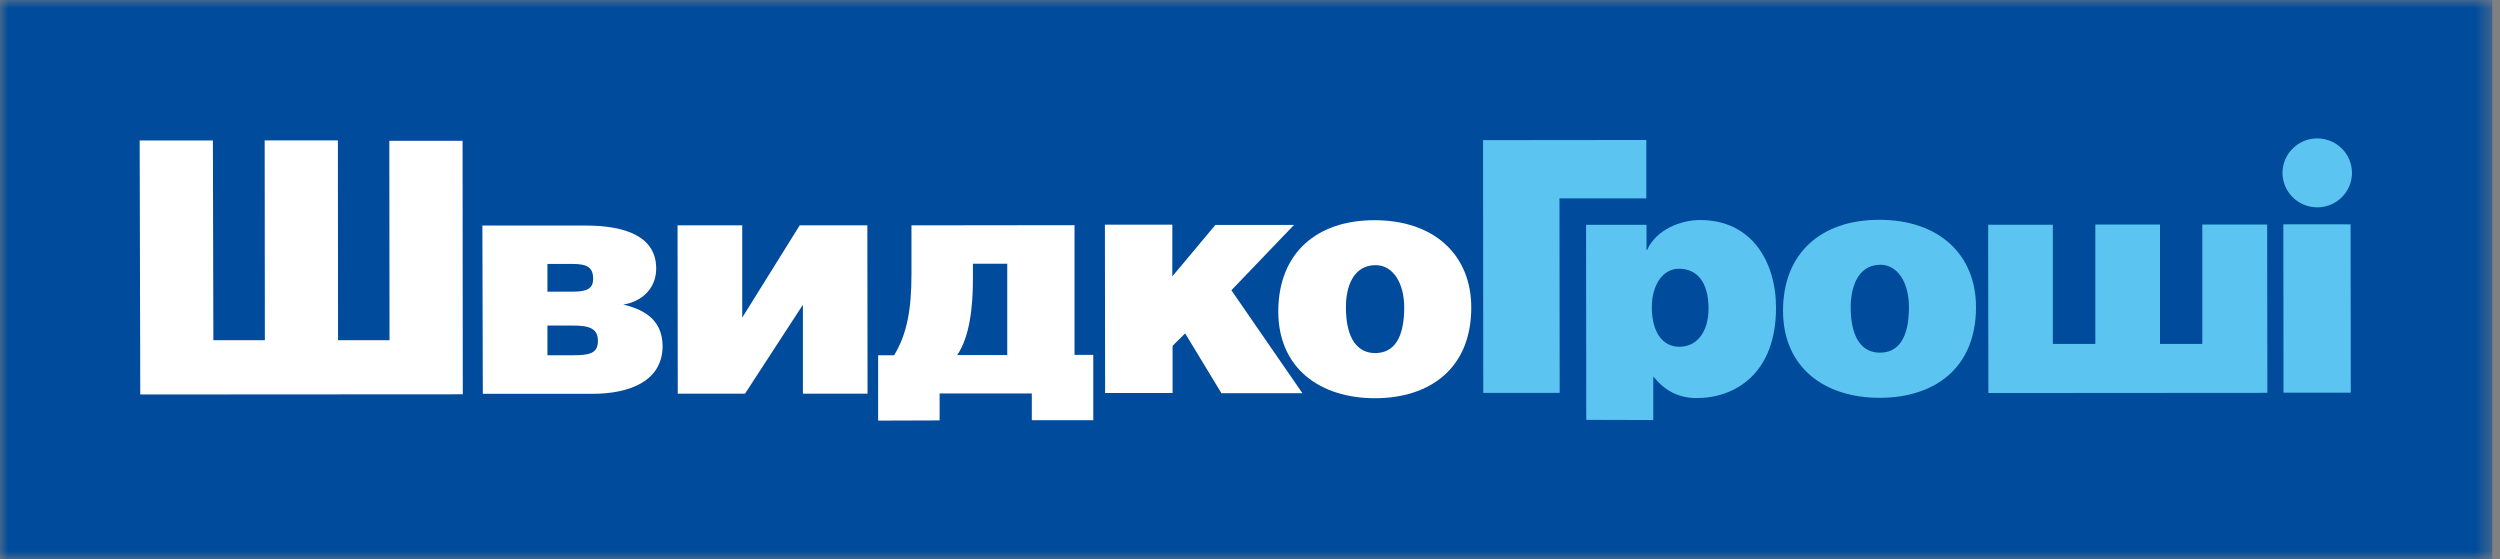
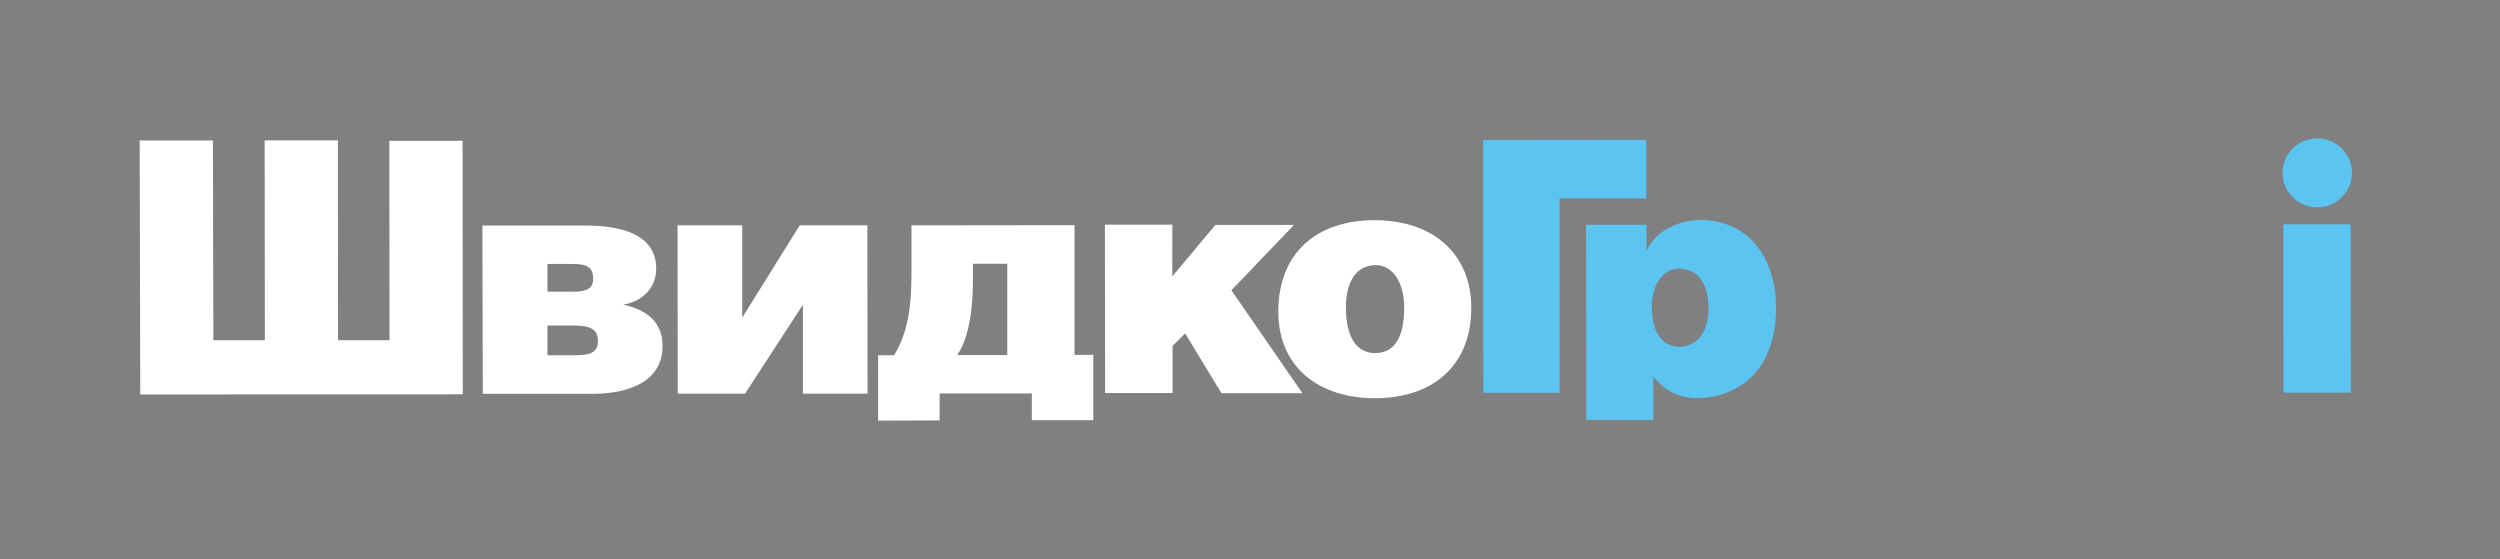
<svg xmlns="http://www.w3.org/2000/svg" width="152" height="34" viewBox="0 0 152 34" fill="none">
  <rect x="0" y="0" width="152" height="34" fill="#808080" stroke="none" />
  <g clip-path="url(#clip0_104_14)">
    <mask id="mask0_104_14" style="mask-type:luminance" maskUnits="userSpaceOnUse" x="0" y="0" width="152" height="34">
      <path d="M151.543 0H0V34H151.543V0Z" fill="white" />
    </mask>
    <g mask="url(#mask0_104_14)">
-       <path d="M151.543 0H0V34H151.543V0Z" fill="#004B9B" />
+       <path d="M151.543 0H0H151.543V0Z" fill="#004B9B" />
      <path d="M12.973 20.686H16.103L16.092 8.538H20.544L20.553 20.686H23.683L23.671 8.562H28.124L28.137 23.973L8.528 23.985L8.492 8.539H12.945L12.973 20.686Z" fill="white" />
      <path d="M29.329 13.713H35.59C38.162 13.713 39.897 14.447 39.897 16.326C39.897 17.65 38.878 18.373 37.895 18.517C38.939 18.77 40.274 19.299 40.286 21.033C40.286 23.128 38.357 23.945 36.002 23.945H29.355L29.329 13.713ZM33.284 17.734H34.825C35.736 17.734 36.063 17.517 36.063 16.952C36.063 16.265 35.711 16.048 34.825 16.048H33.284V17.734ZM33.284 21.599H34.825C35.808 21.599 36.354 21.502 36.354 20.732C36.354 19.962 35.821 19.793 34.825 19.793H33.284V21.599Z" fill="white" />
      <path d="M45.127 19.312L48.622 13.701H52.735L52.747 23.935H48.816V18.529L45.297 23.935H41.208L41.195 13.701H45.127V19.312Z" fill="white" />
      <path d="M71.276 16.805L73.897 13.674H78.678L74.868 17.647L79.188 23.908H74.264L72.056 20.269L71.292 21.028V23.893H67.191L67.178 13.659H71.279L71.276 16.805Z" fill="white" />
      <path d="M83.568 13.388C87.209 13.388 89.453 15.507 89.453 18.697C89.453 22.442 86.893 24.212 83.592 24.212C80.291 24.212 77.719 22.418 77.719 18.926C77.731 15.363 80.074 13.388 83.568 13.388ZM81.833 18.697C81.833 20.624 82.561 21.467 83.605 21.467C84.709 21.467 85.376 20.624 85.376 18.697C85.376 17.193 84.685 16.121 83.641 16.121C82.222 16.121 81.821 17.541 81.833 18.697Z" fill="white" />
      <path d="M100.095 8.511V12.063H94.816L94.828 23.886H90.183L90.17 8.521L100.095 8.511Z" fill="#5BC4F1" />
-       <path d="M114.256 13.364C117.896 13.364 120.141 15.483 120.141 18.674C120.141 22.418 117.58 24.187 114.279 24.187C110.978 24.187 108.419 22.394 108.407 18.903C108.407 15.339 110.773 13.364 114.256 13.364ZM112.521 18.674C112.521 20.6 113.248 21.443 114.292 21.443C115.396 21.443 116.064 20.6 116.064 18.674C116.064 17.169 115.372 16.097 114.329 16.097C112.921 16.097 112.521 17.533 112.521 18.674Z" fill="#5BC4F1" />
-       <path d="M124.812 20.913H127.396V13.651H131.329V20.91H133.901V13.651H137.844L137.856 23.884L120.893 23.896L120.881 13.662H124.812V20.913Z" fill="#5BC4F1" />
      <path d="M100.52 25.539V22.889C101.211 23.744 102.037 24.202 103.165 24.202C105.47 24.202 107.982 22.733 107.982 18.712C107.982 15.895 106.489 13.378 103.371 13.378C102.194 13.378 100.714 13.944 100.144 15.196H100.107V13.667H96.433L96.445 25.526L100.52 25.539ZM102.084 16.34C103.165 16.34 103.878 17.135 103.878 18.76C103.878 20.169 103.186 21.083 102.106 21.083C101.026 21.083 100.431 20.108 100.431 18.688C100.427 17.325 101.101 16.337 102.084 16.337V16.34Z" fill="#5BC4F1" />
      <path d="M57.128 25.561V23.921H62.734V25.547H66.472V21.576H65.331V13.69L55.417 13.702V16.675C55.417 18.759 55.162 20.288 54.362 21.6H53.39V25.573L57.128 25.561ZM59.154 16.976V16.037H61.241V21.587H58.196C58.96 20.492 59.154 18.637 59.154 16.976Z" fill="white" />
      <path d="M142.928 23.874H138.838L138.827 13.641H142.915L142.928 23.874Z" fill="#5BC4F1" />
      <path d="M143.001 10.511C143.001 10.925 142.878 11.33 142.645 11.675C142.413 12.019 142.083 12.288 141.697 12.447C141.312 12.605 140.887 12.646 140.477 12.566C140.067 12.485 139.691 12.285 139.396 11.992C139.101 11.699 138.9 11.326 138.818 10.919C138.736 10.513 138.778 10.092 138.938 9.709C139.098 9.326 139.369 8.999 139.717 8.768C140.063 8.538 140.471 8.415 140.889 8.415C141.45 8.416 141.986 8.637 142.382 9.029C142.778 9.422 143.001 9.955 143.001 10.511Z" fill="#5BC4F1" />
    </g>
  </g>
  <defs>
    <clipPath id="clip0_104_14">
      <rect width="151.543" height="34" fill="white" />
    </clipPath>
  </defs>
</svg>